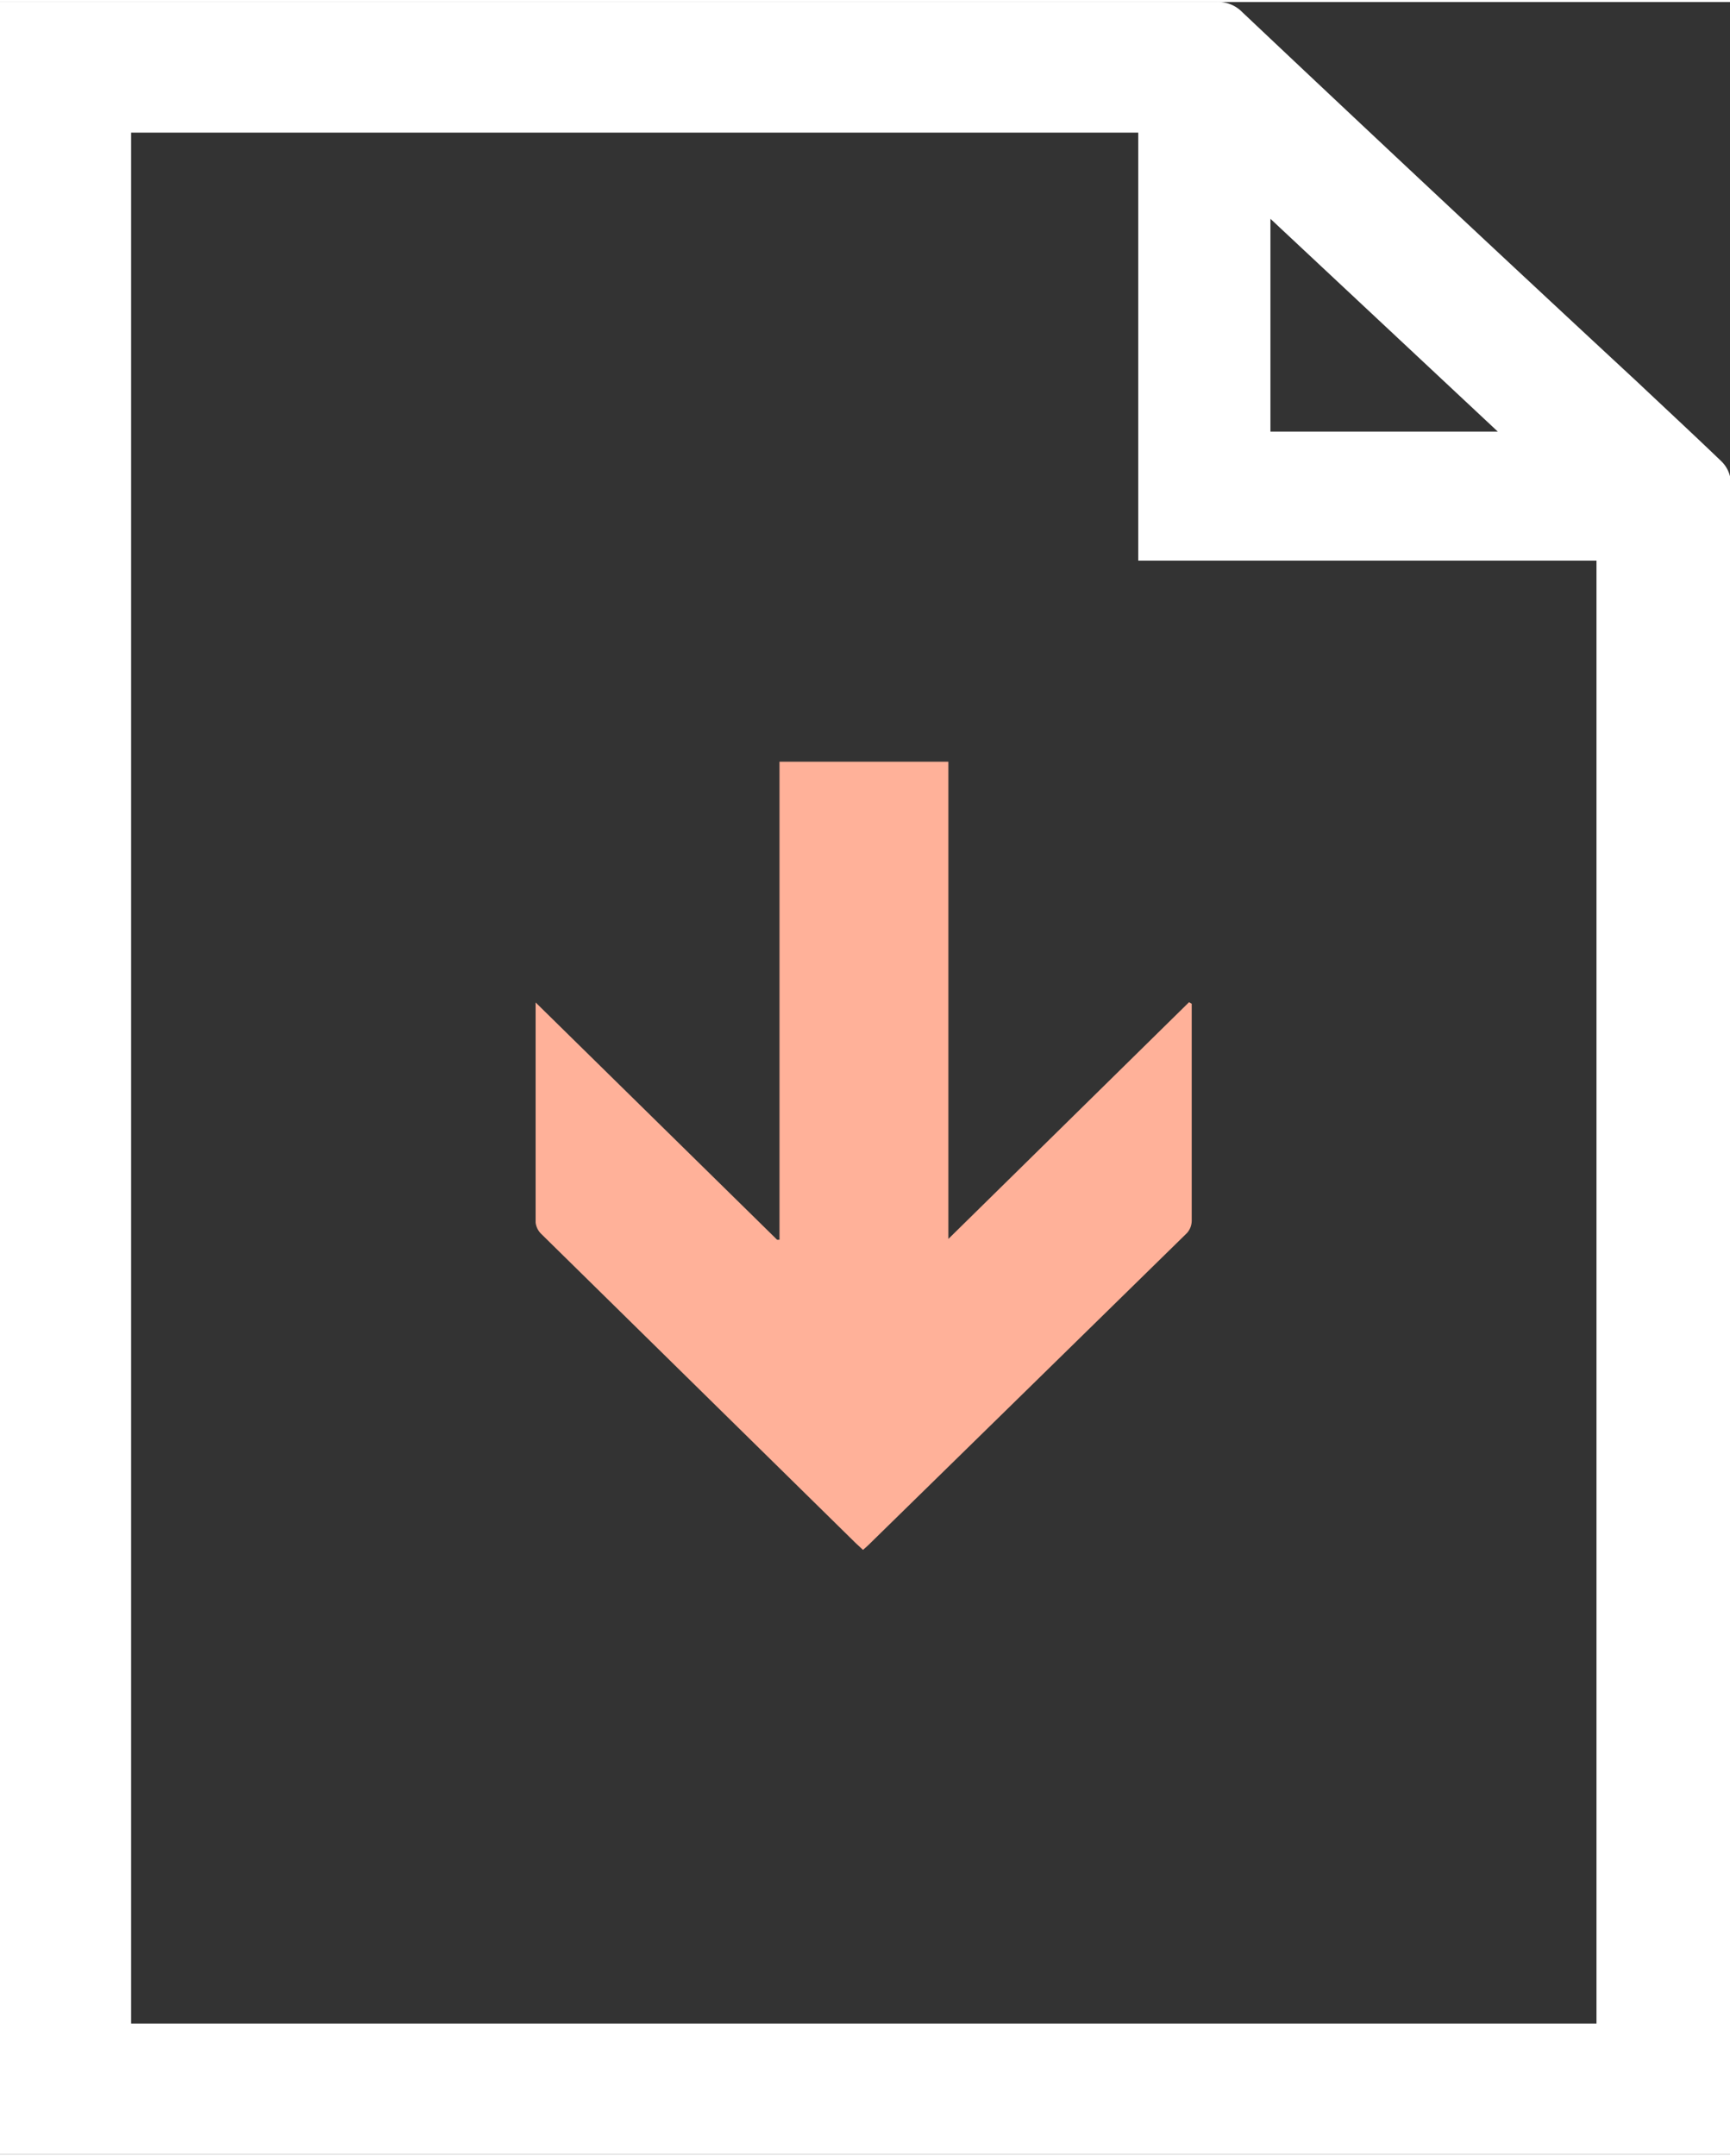
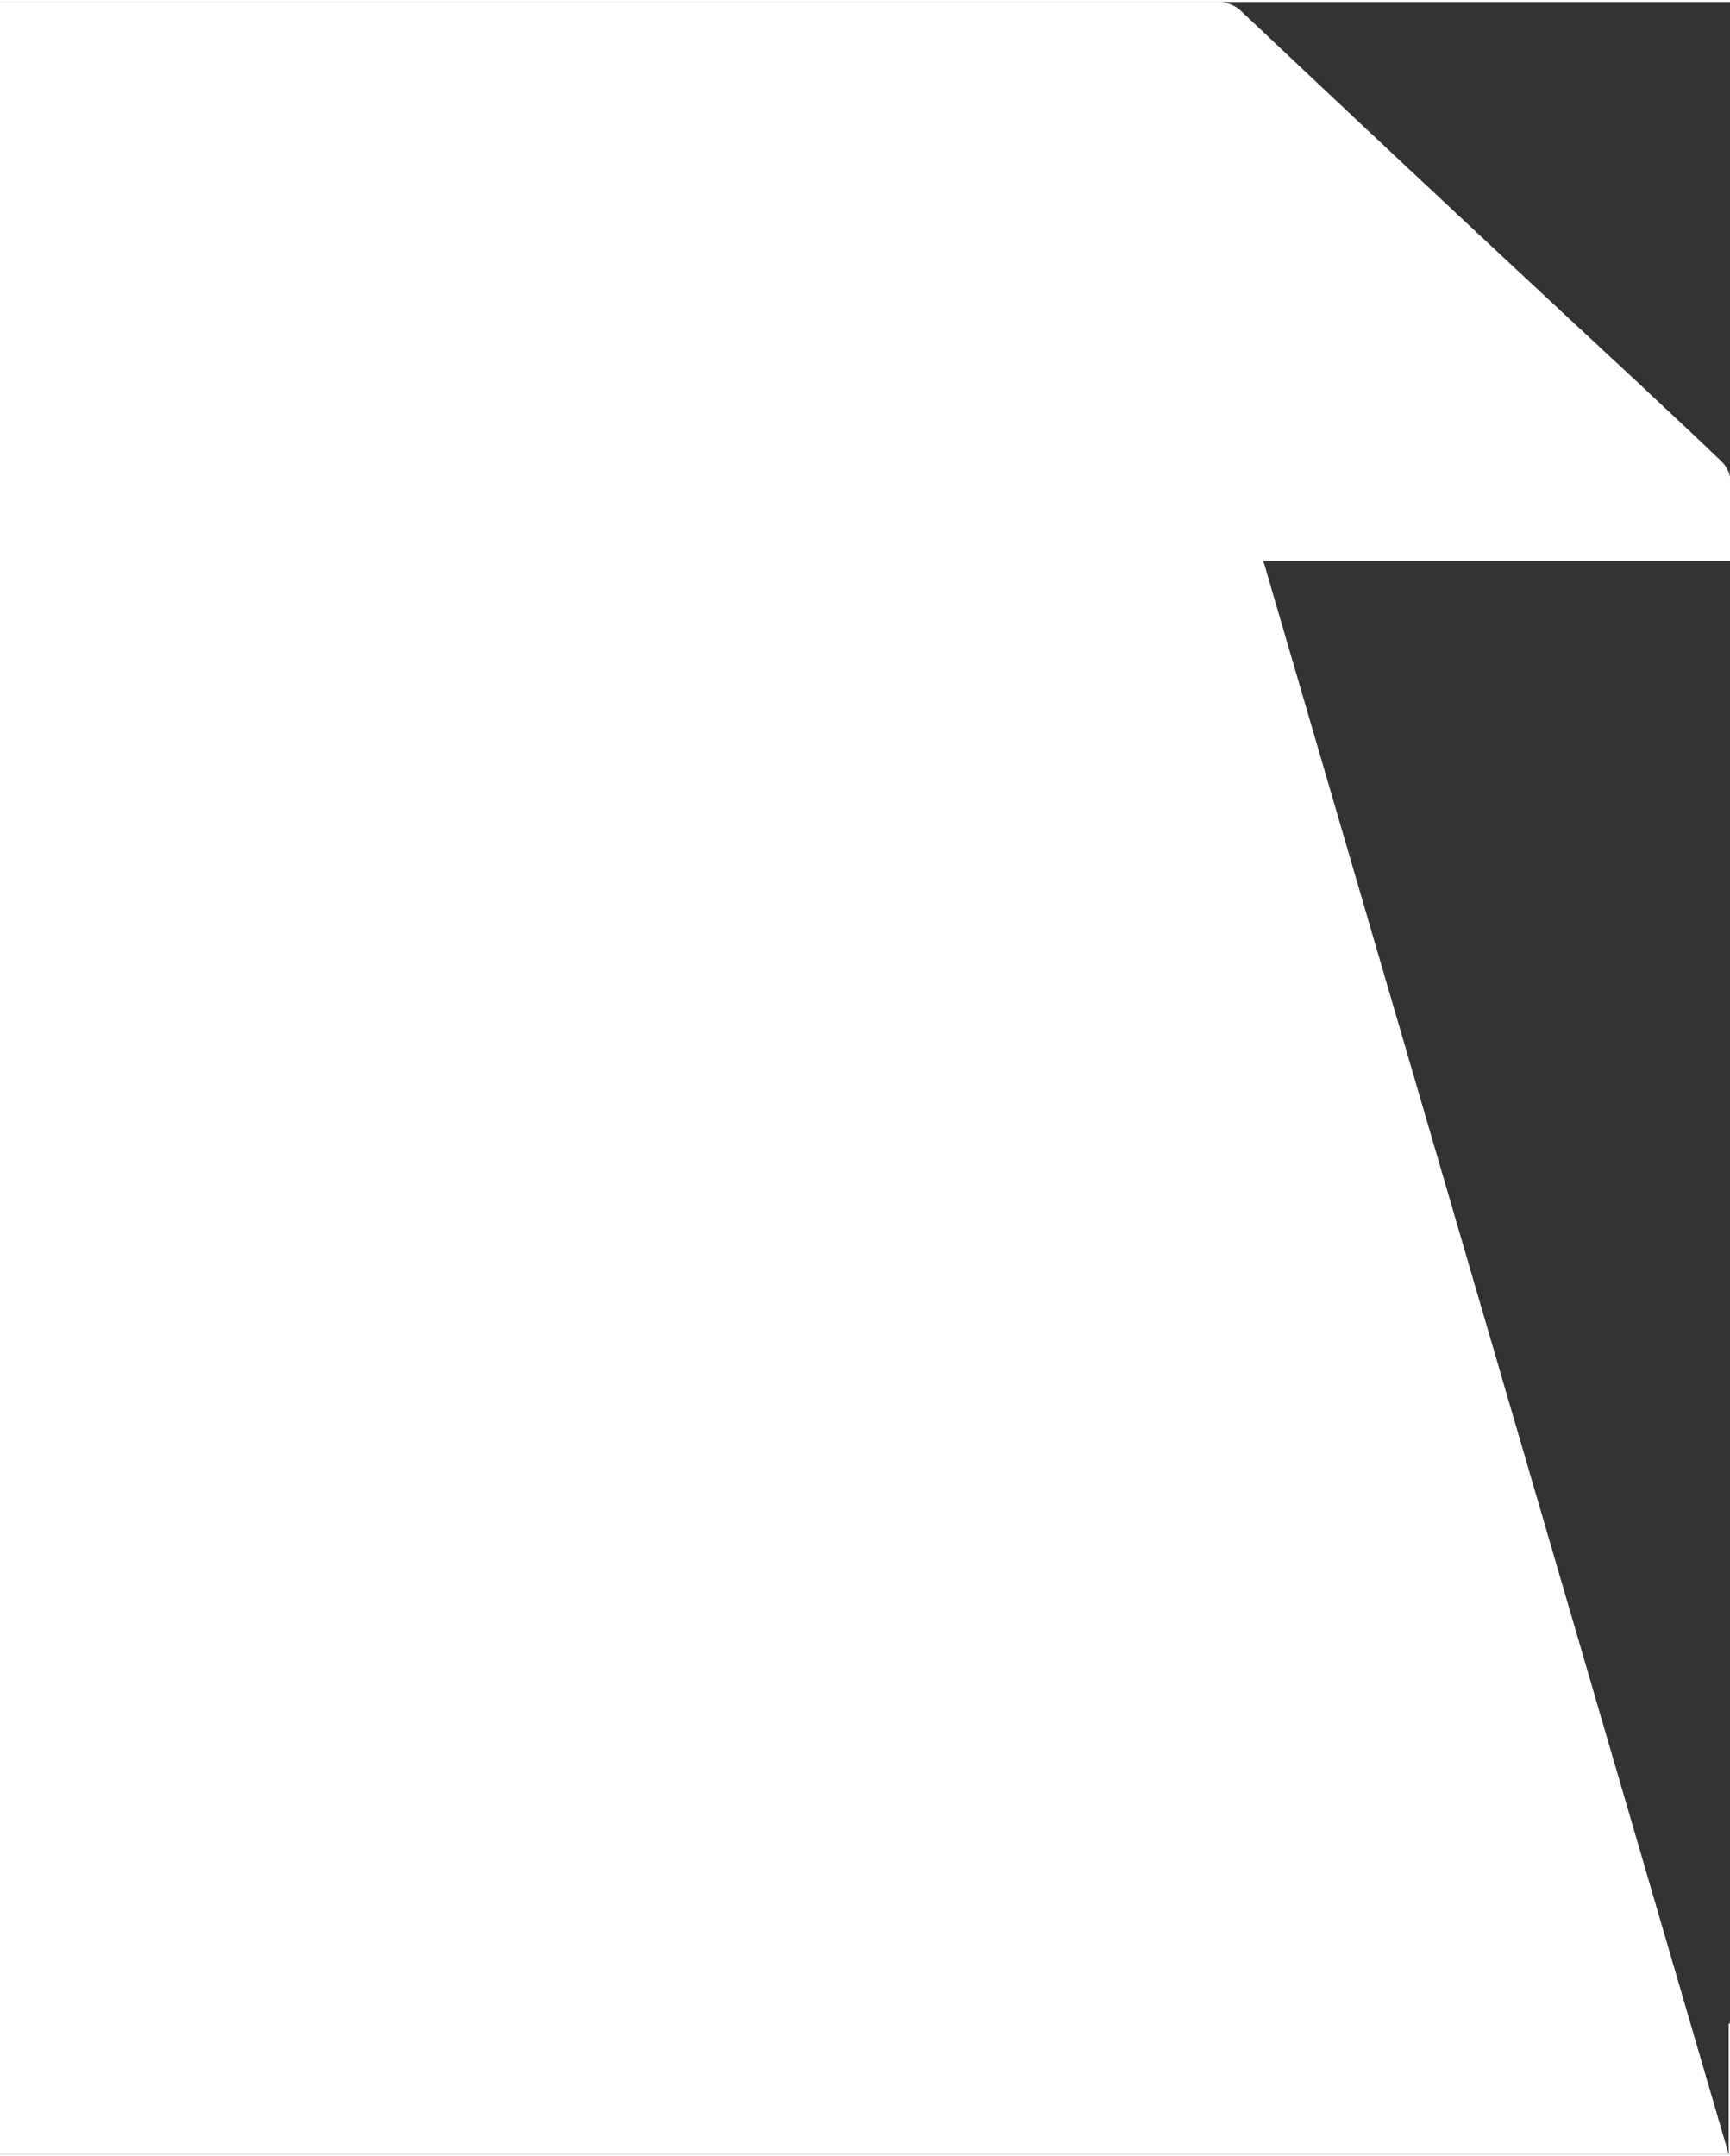
<svg xmlns="http://www.w3.org/2000/svg" id="Layer_1" data-name="Layer 1" viewBox="0 0 65.05 80.91" width="65" height="81">
  <rect x="0" y="0" width="65.05" height="80.91" fill="#333333" stroke="none" />
  <defs>
    <style>.cls-1{fill:#fff;}.cls-2{fill:#ffb199;}</style>
  </defs>
  <title>download</title>
-   <path class="cls-1" d="M338,437.91H273V357h45.71a1.27,1.27,0,0,1,1,.38q7.41,7,14.84,13.89c1.06,1,2.14,2,3.18,3a1.18,1.18,0,0,1,.35.75q0,31.21,0,62.41c0,.15,0,.3,0,.48Zm-60.07-76V433h55.1V378H315.8V361.91Zm51.39,11.24-8.55-8v8Z" transform="translate(-273 -357)" />
-   <path class="cls-2" d="M302.38,385.56h6.28V403.5l9.05-8.9.1.06c0,.09,0,.18,0,.27,0,2.63,0,5.26,0,7.89a.7.7,0,0,1-.18.46q-6,5.88-12,11.75l-.18.16-.28-.26-11.81-11.61a.71.71,0,0,1-.22-.44c0-2.69,0-5.37,0-8.06,0-.05,0-.11,0-.21l9.08,8.92.09,0V385.56Z" transform="translate(-273 -357)" />
+   <path class="cls-1" d="M338,437.91H273V357h45.71a1.27,1.27,0,0,1,1,.38q7.41,7,14.84,13.89c1.06,1,2.14,2,3.18,3a1.18,1.18,0,0,1,.35.75q0,31.21,0,62.41c0,.15,0,.3,0,.48ZV433h55.1V378H315.8V361.91Zm51.39,11.24-8.55-8v8Z" transform="translate(-273 -357)" />
</svg>